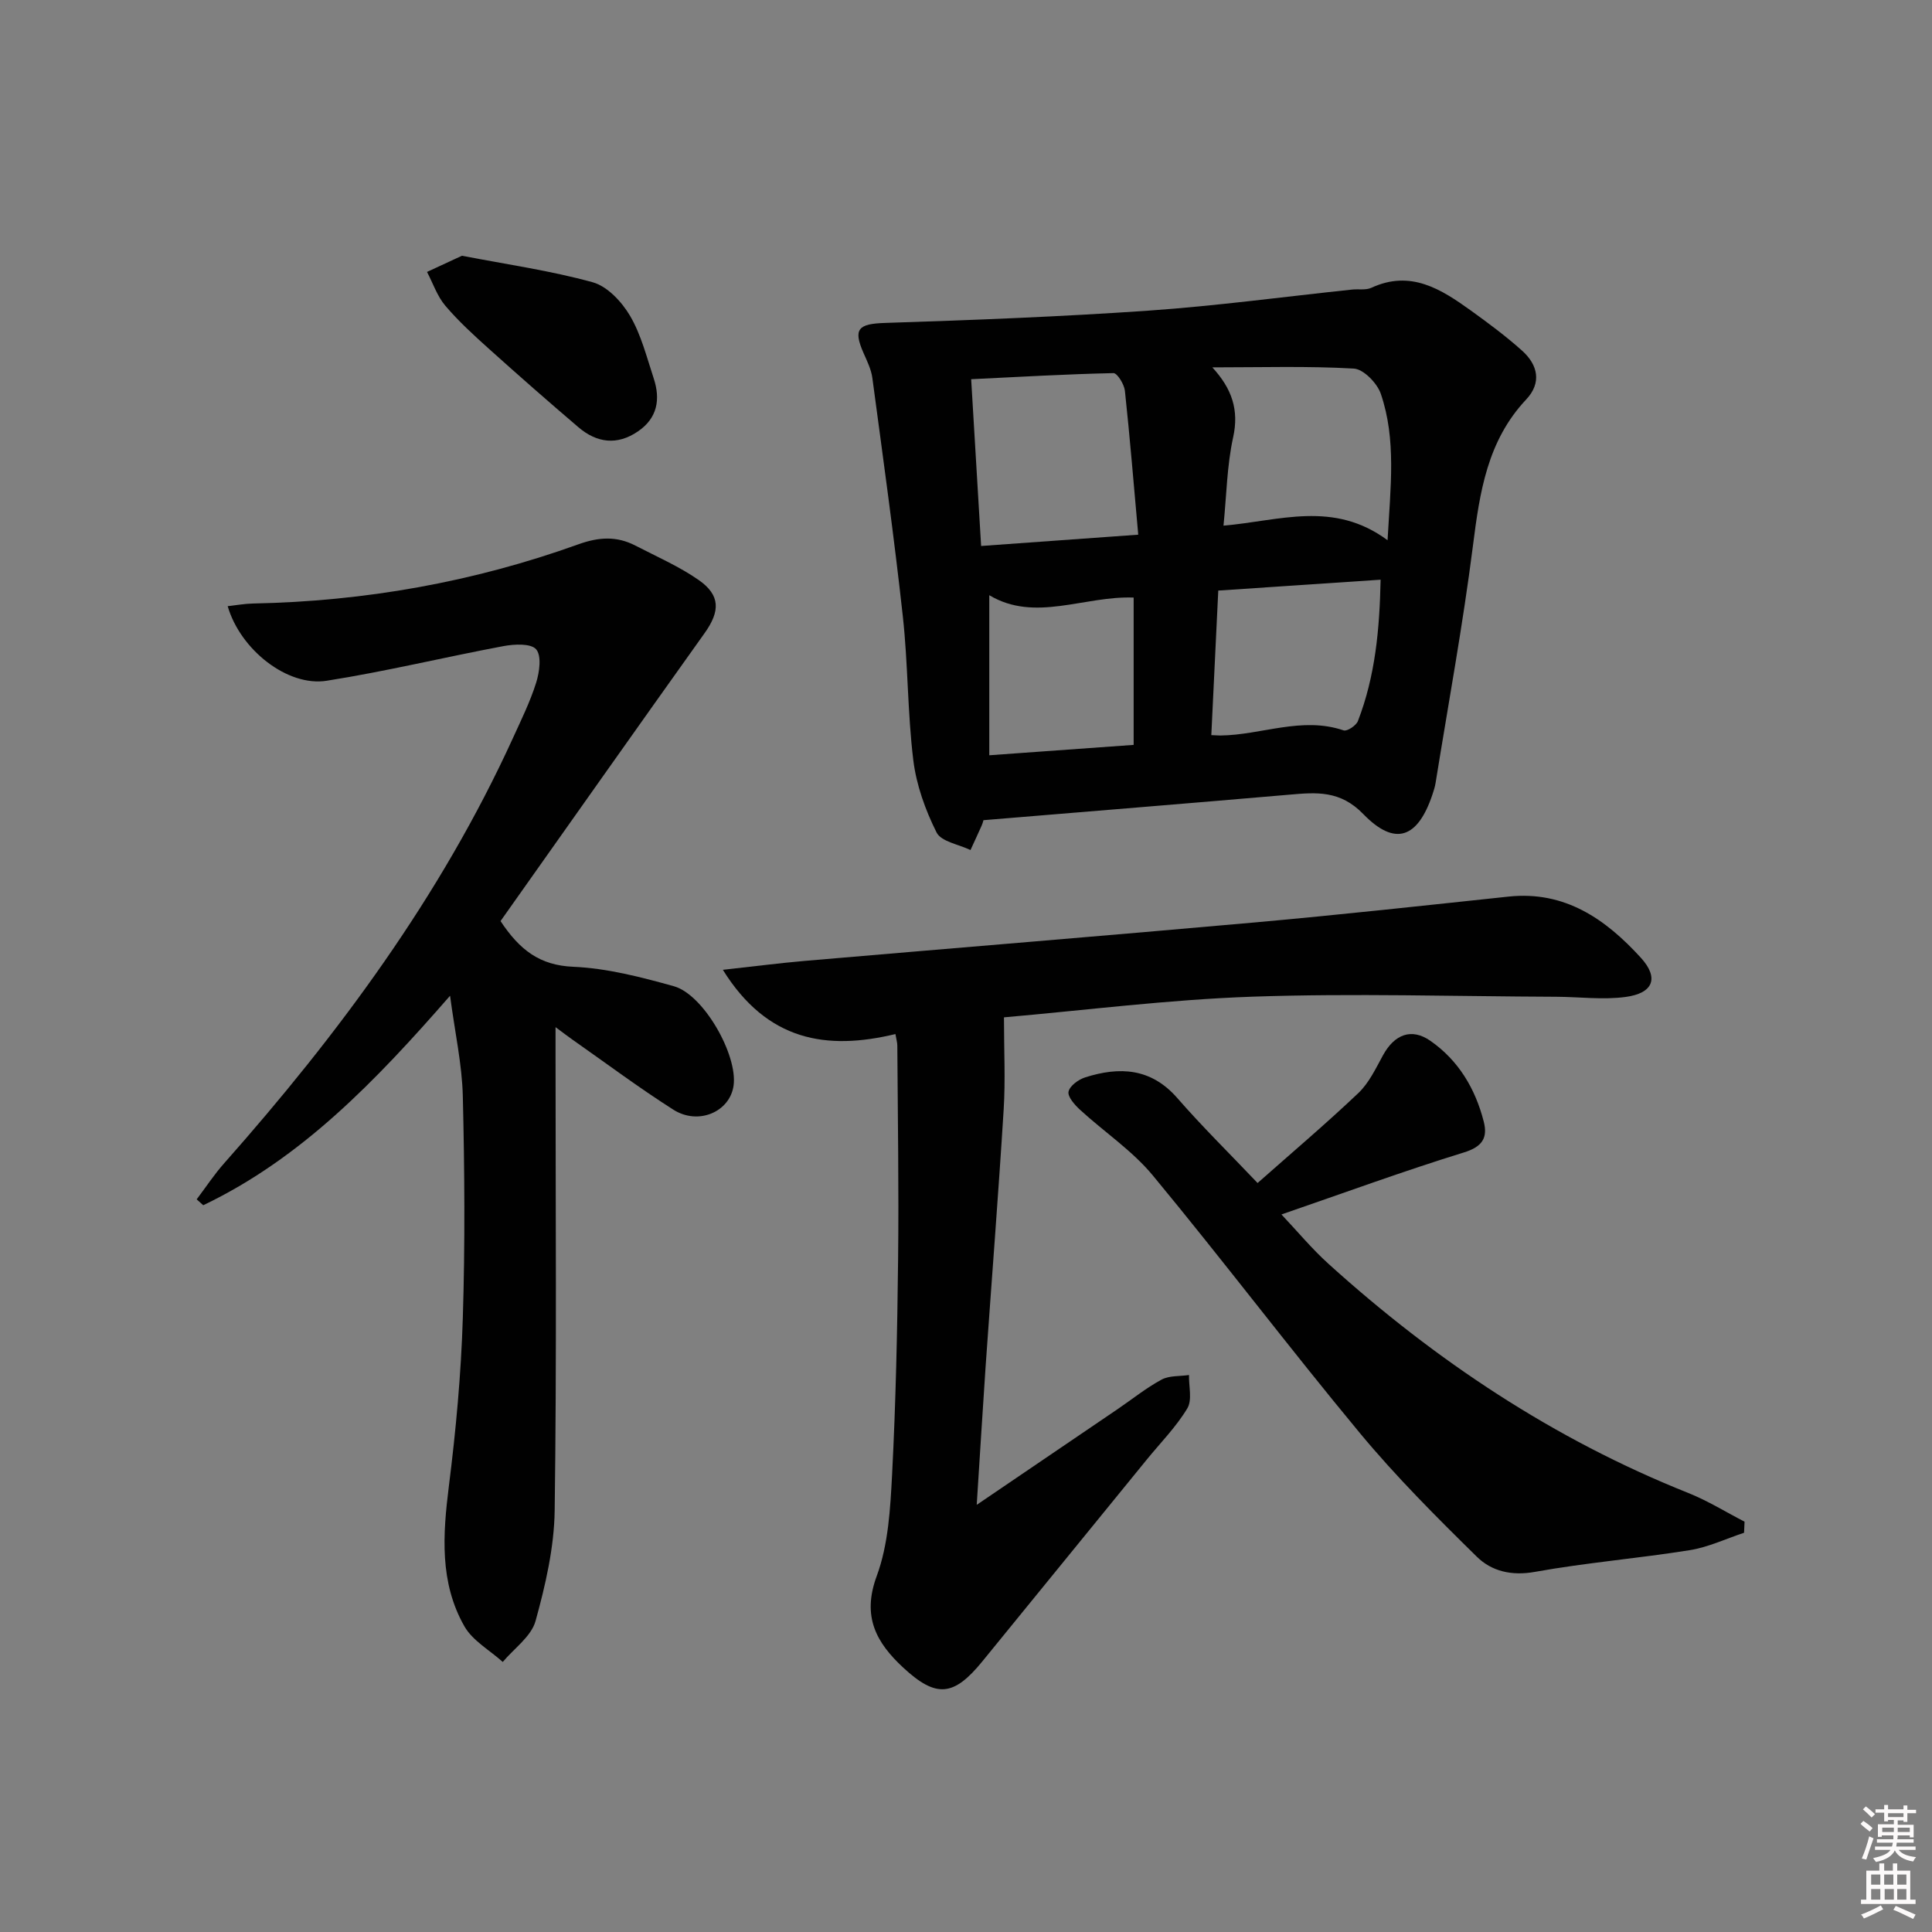
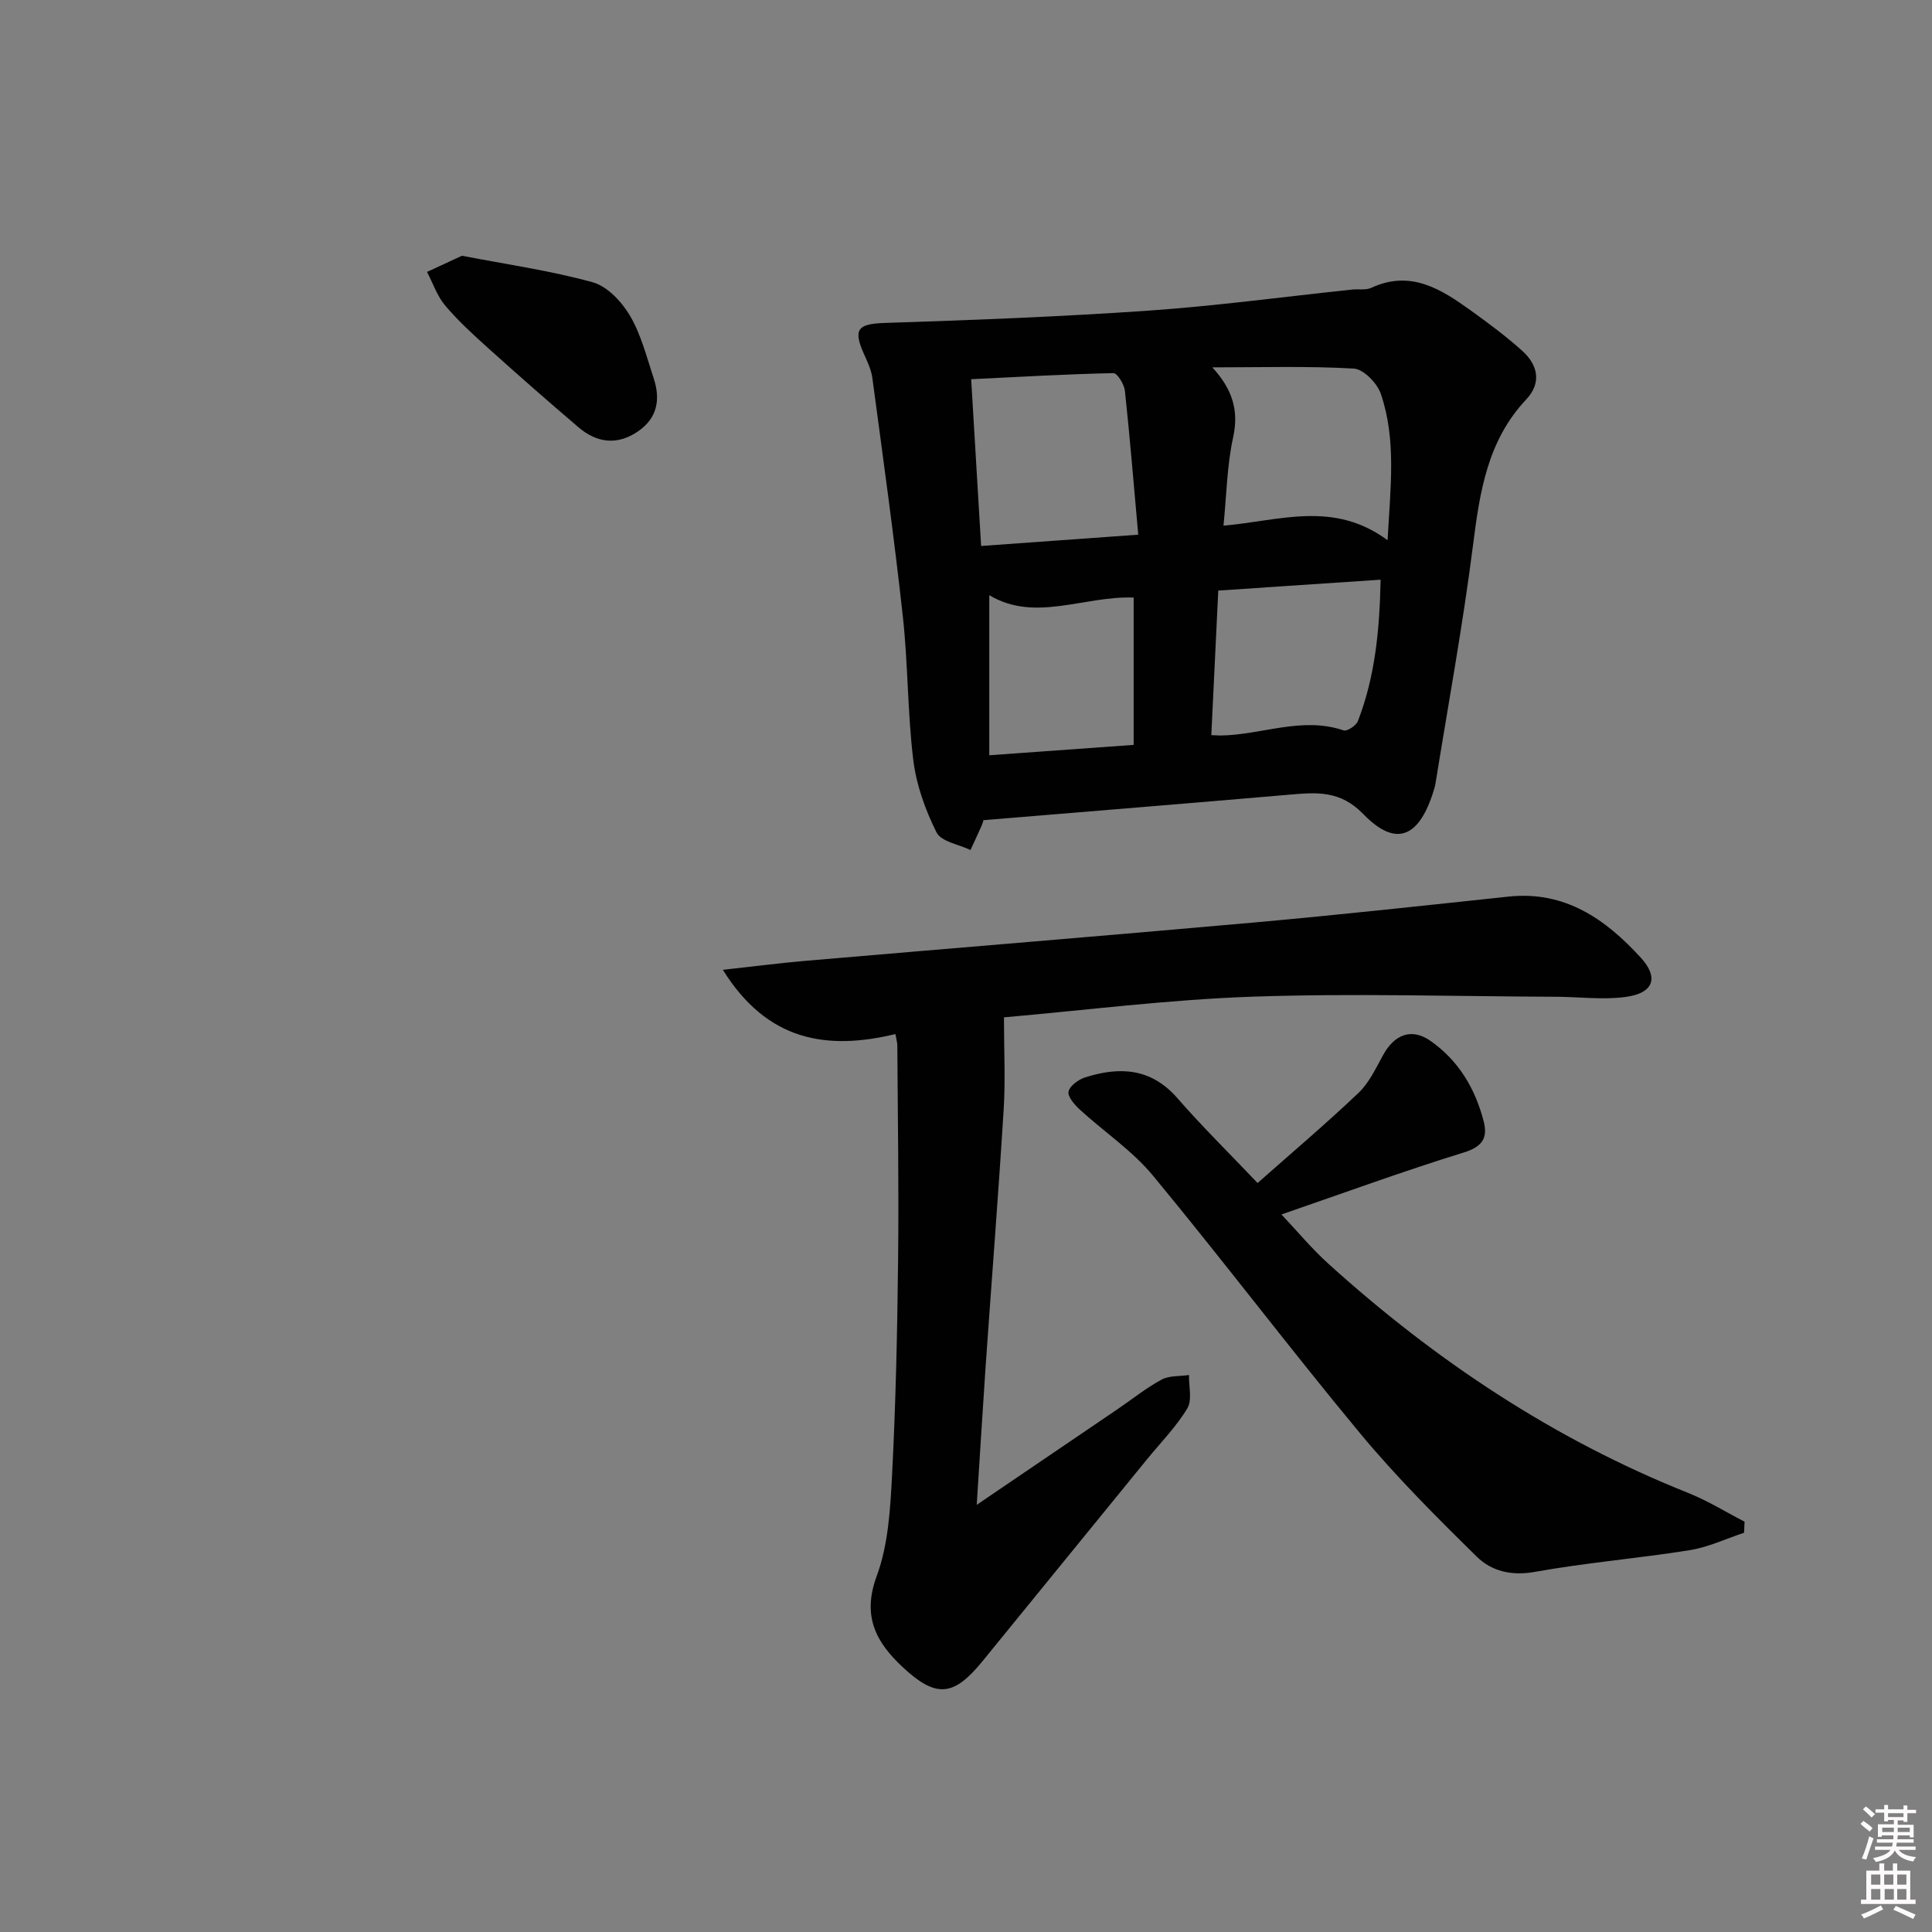
<svg xmlns="http://www.w3.org/2000/svg" enable-background="new 0 0 400 400" viewBox="0 0 400 400">
  <rect x="0" y="0" width="400" height="400" fill="#808080" stroke="none" />
  <path d="m385.2 377.6.6-.6c.6.4 1.3.9 1.9 1.5l-.6.7c-.8-.6-1.4-1.1-1.9-1.6zm.3 7.1c.6-1.4 1.1-2.9 1.5-4.5.3.1.6.3.9.4-.5 1.4-1 2.9-1.5 4.4l-.9-.2zm.2-10.1.6-.6c.7.5 1.3 1.1 1.9 1.6l-.7.7c-.6-.6-1.2-1.2-1.8-1.7zm8.4-.8h.8v.9h1.8v.7h-1.8v1.8h-.8v-.3h-1.2v.9h3.3v2.6h-.8v-.4h-2.5c0 .3 0 .6-.1.8h3.4v.7h-3.5c0 .3-.1.6-.1.8h4v.7h-3.5c.7.9 1.9 1.3 3.6 1.5-.2.2-.4.5-.6.9-1.9-.3-3.2-1.1-3.8-2.3-.5 1.1-1.8 2-3.9 2.4-.2-.3-.4-.5-.6-.8 1.9-.4 3.1-.9 3.6-1.7h-3.2v-.7h3.5c.1-.2.1-.5.2-.8h-3.3v-.7h3.4c0-.2 0-.5 0-.8h-2.4v.3h-.8v-2.6h3.3v-.9h-1.2v.3h-.8v-1.8h-1.8v-.7h1.8v-.9h.8v.9h3.2zm-4.4 5.5h2.4c0-.3 0-.6 0-.9h-2.4zm1.2-3.1h3.2v-.8h-3.2zm4.4 2.2h-2.4v.9h2.5v-.9z" fill="#fcfafa" />
  <path d="m389.2 385.8h.9v1.5h1.8v-1.5h.9v1.5h2.7v6h1.1v.9h-11.3v-.9h1.1v-6h2.7v-1.5zm.2 8.7.5.8c-1.2.6-2.5 1.3-4 1.9-.2-.3-.3-.6-.6-.8 1.6-.6 3-1.3 4.1-1.9zm-2-4.3h1.9v-2.1h-1.9zm0 3.1h1.9v-2.2h-1.9zm2.7-3.1h1.9v-2.1h-1.9zm.1 3.1h1.9v-2.2h-1.9zm2.3 1.3c1.4.6 2.7 1.2 4.1 1.8l-.5.9c-1.5-.7-2.8-1.4-4.1-1.9zm2.2-6.5h-1.9v2.1h1.9zm-1.9 5.2h1.9v-2.2h-1.9z" fill="#fcfafa" />
  <g fill="#010101">
    <path d="m203.61 169.81c.02-.06-.13.58-.39 1.17-.74 1.68-1.53 3.34-2.29 5.01-2.42-1.17-6.06-1.73-7.02-3.63-2.33-4.65-4.19-9.83-4.82-14.97-1.21-9.87-1.08-19.9-2.17-29.79-1.81-16.49-4.11-32.92-6.31-49.36-.24-1.76-1.08-3.47-1.81-5.12-2.23-5.04-1.1-6.08 4.44-6.26 18.21-.59 36.42-1.29 54.59-2.55 14.07-.98 28.08-2.88 42.12-4.36 1.32-.14 2.83.16 3.96-.36 8.15-3.78 14.46.28 20.64 4.72 3.64 2.62 7.26 5.31 10.59 8.3 3.27 2.93 4.09 6.65.84 10.1-8.05 8.55-9.62 19.19-11.02 30.25-2.09 16.44-5.1 32.77-7.74 49.15-.13.81-.39 1.61-.65 2.39-3.03 9.05-7.74 10.82-14.32 4.04-4.79-4.94-9.69-4.5-15.32-4.01-20.83 1.8-41.65 3.48-63.32 5.28zm-.48-56.77c10.93-.79 21.25-1.53 32.53-2.34-.93-10.36-1.72-20.09-2.76-29.79-.15-1.35-1.58-3.68-2.38-3.66-9.71.21-19.41.77-29.45 1.26.7 11.78 1.35 22.7 2.06 34.53zm84.15-1.19c.61-11.05 1.84-20.84-1.4-30.32-.75-2.2-3.58-5.11-5.59-5.22-9.53-.55-19.1-.25-29.29-.25 4.08 4.44 5.55 8.83 4.31 14.48-1.29 5.86-1.36 11.98-2 18.29 11.6-.99 22.75-5.28 33.97 3.02zm-36.49 40.35c1.18.05 1.51.08 1.84.08 8.51-.08 16.86-4.01 25.56-1.06.72.24 2.59-1 2.95-1.93 3.61-9.33 4.49-19.07 4.7-29.27-11.58.77-22.45 1.5-33.61 2.25-.48 10.12-.95 19.84-1.44 29.93zm-16.08 2.02c0-10.72 0-20.65 0-30.5-10.32-.38-20.4 5.18-29.89-.49v33.14c10.37-.75 19.94-1.43 29.89-2.15z" />
-     <path d="m47.14 125.5c1.83-.2 3.55-.52 5.27-.55 23.09-.45 45.57-4.43 67.29-12.24 4.27-1.54 7.97-1.76 11.85.25 4.41 2.28 9.02 4.29 13.07 7.1 4.58 3.18 4.48 6.5 1.27 11.01-14.19 19.88-28.25 39.84-42.26 59.63 3.99 6.02 8.13 9.16 15.04 9.46 7 .3 14.04 2.13 20.85 4.03 6.16 1.72 13.24 14.24 12.36 20.57-.76 5.42-7.28 8.29-12.48 4.98-7.15-4.55-13.95-9.64-20.9-14.51-.91-.64-1.78-1.31-3.48-2.57v6.07c0 31.32.25 62.65-.18 93.96-.1 7.68-1.9 15.47-3.96 22.92-.89 3.21-4.44 5.67-6.79 8.48-2.69-2.43-6.22-4.38-7.93-7.36-5.19-9.1-4.48-19.02-3.22-29.09 1.45-11.52 2.52-23.13 2.88-34.74.48-15.31.37-30.66 0-45.98-.16-6.55-1.62-13.07-2.64-20.76-15.44 17.69-30.75 33.64-51.1 43.37-.45-.41-.91-.82-1.36-1.22 1.89-2.5 3.62-5.14 5.7-7.48 23.71-26.78 44.84-55.3 59.78-88.03 1.72-3.77 3.57-7.53 4.81-11.47.68-2.19 1.15-5.53 0-6.89-1.08-1.26-4.53-1.09-6.77-.67-12.22 2.29-24.32 5.24-36.59 7.17-8.12 1.3-17.91-6.44-20.51-15.44z" />
    <path d="m202.22 311.56c10.27-6.97 19.71-13.38 29.15-19.8 3.03-2.06 5.91-4.39 9.11-6.12 1.6-.87 3.78-.67 5.69-.96-.06 2.34.7 5.17-.35 6.91-2.29 3.81-5.51 7.07-8.35 10.55-11.36 13.93-22.72 27.86-34.06 41.8-5.96 7.32-9.57 7.65-16.39 1.34-5.6-5.19-8.6-10.58-5.51-18.96 2.42-6.54 2.82-13.99 3.19-21.08.76-14.79 1.08-29.6 1.24-44.41.17-14.78-.07-29.56-.16-44.35 0-.64-.21-1.29-.39-2.39-14.22 3.42-26.53 1.49-35.73-13.3 6.47-.71 11.61-1.38 16.77-1.83 31.12-2.68 62.25-5.2 93.36-7.98 17.53-1.57 35.03-3.49 52.54-5.35 11.69-1.24 20.11 4.68 27.39 12.66 3.8 4.17 2.6 7.35-3.17 8.12-4.7.63-9.57-.02-14.36-.04-20.95-.08-41.92-.74-62.85-.02-17.39.6-34.72 2.82-51.48 4.28 0 6.86.32 12.99-.06 19.07-1.1 17.75-2.5 35.48-3.74 53.22-.62 9.12-1.17 18.23-1.84 28.64z" />
    <path d="m260.37 244.93c7.03-6.22 14.12-12.23 20.86-18.62 2.2-2.09 3.61-5.1 5.11-7.84 2.39-4.35 5.92-5.69 9.82-2.97 5.82 4.06 9.29 9.91 11.03 16.7.85 3.33-.23 5.21-4.1 6.4-12.47 3.85-24.74 8.35-37.78 12.84 3.3 3.49 6.31 7.13 9.78 10.26 22.13 20.01 46.63 36.31 74.46 47.41 4.03 1.61 7.77 3.94 11.64 5.94-.03.76-.07 1.53-.1 2.29-3.75 1.24-7.42 3-11.27 3.61-10.65 1.7-21.43 2.58-32.04 4.49-4.84.87-8.96-.14-12-3.12-8.39-8.24-16.75-16.6-24.25-25.64-14.55-17.54-28.3-35.73-42.83-53.29-4.27-5.17-10.1-9.04-15.1-13.63-1.1-1.01-2.59-2.7-2.37-3.75.25-1.2 2.07-2.52 3.47-2.96 7.1-2.25 13.6-1.94 19.03 4.27 5.14 5.9 10.73 11.39 16.64 17.61z" />
    <path d="m95.64 52.95c9.37 1.81 18.38 3.09 27.07 5.49 3.04.84 6.03 4.05 7.73 6.94 2.3 3.92 3.45 8.55 4.9 12.95 1.43 4.33.79 8.22-3.25 10.98-4.31 2.95-8.52 2.4-12.34-.86-6.18-5.27-12.29-10.63-18.33-16.06-3.21-2.88-6.43-5.81-9.21-9.08-1.69-1.98-2.56-4.65-3.8-7.01 2.38-1.09 4.75-2.19 7.23-3.35z" />
  </g>
</svg>